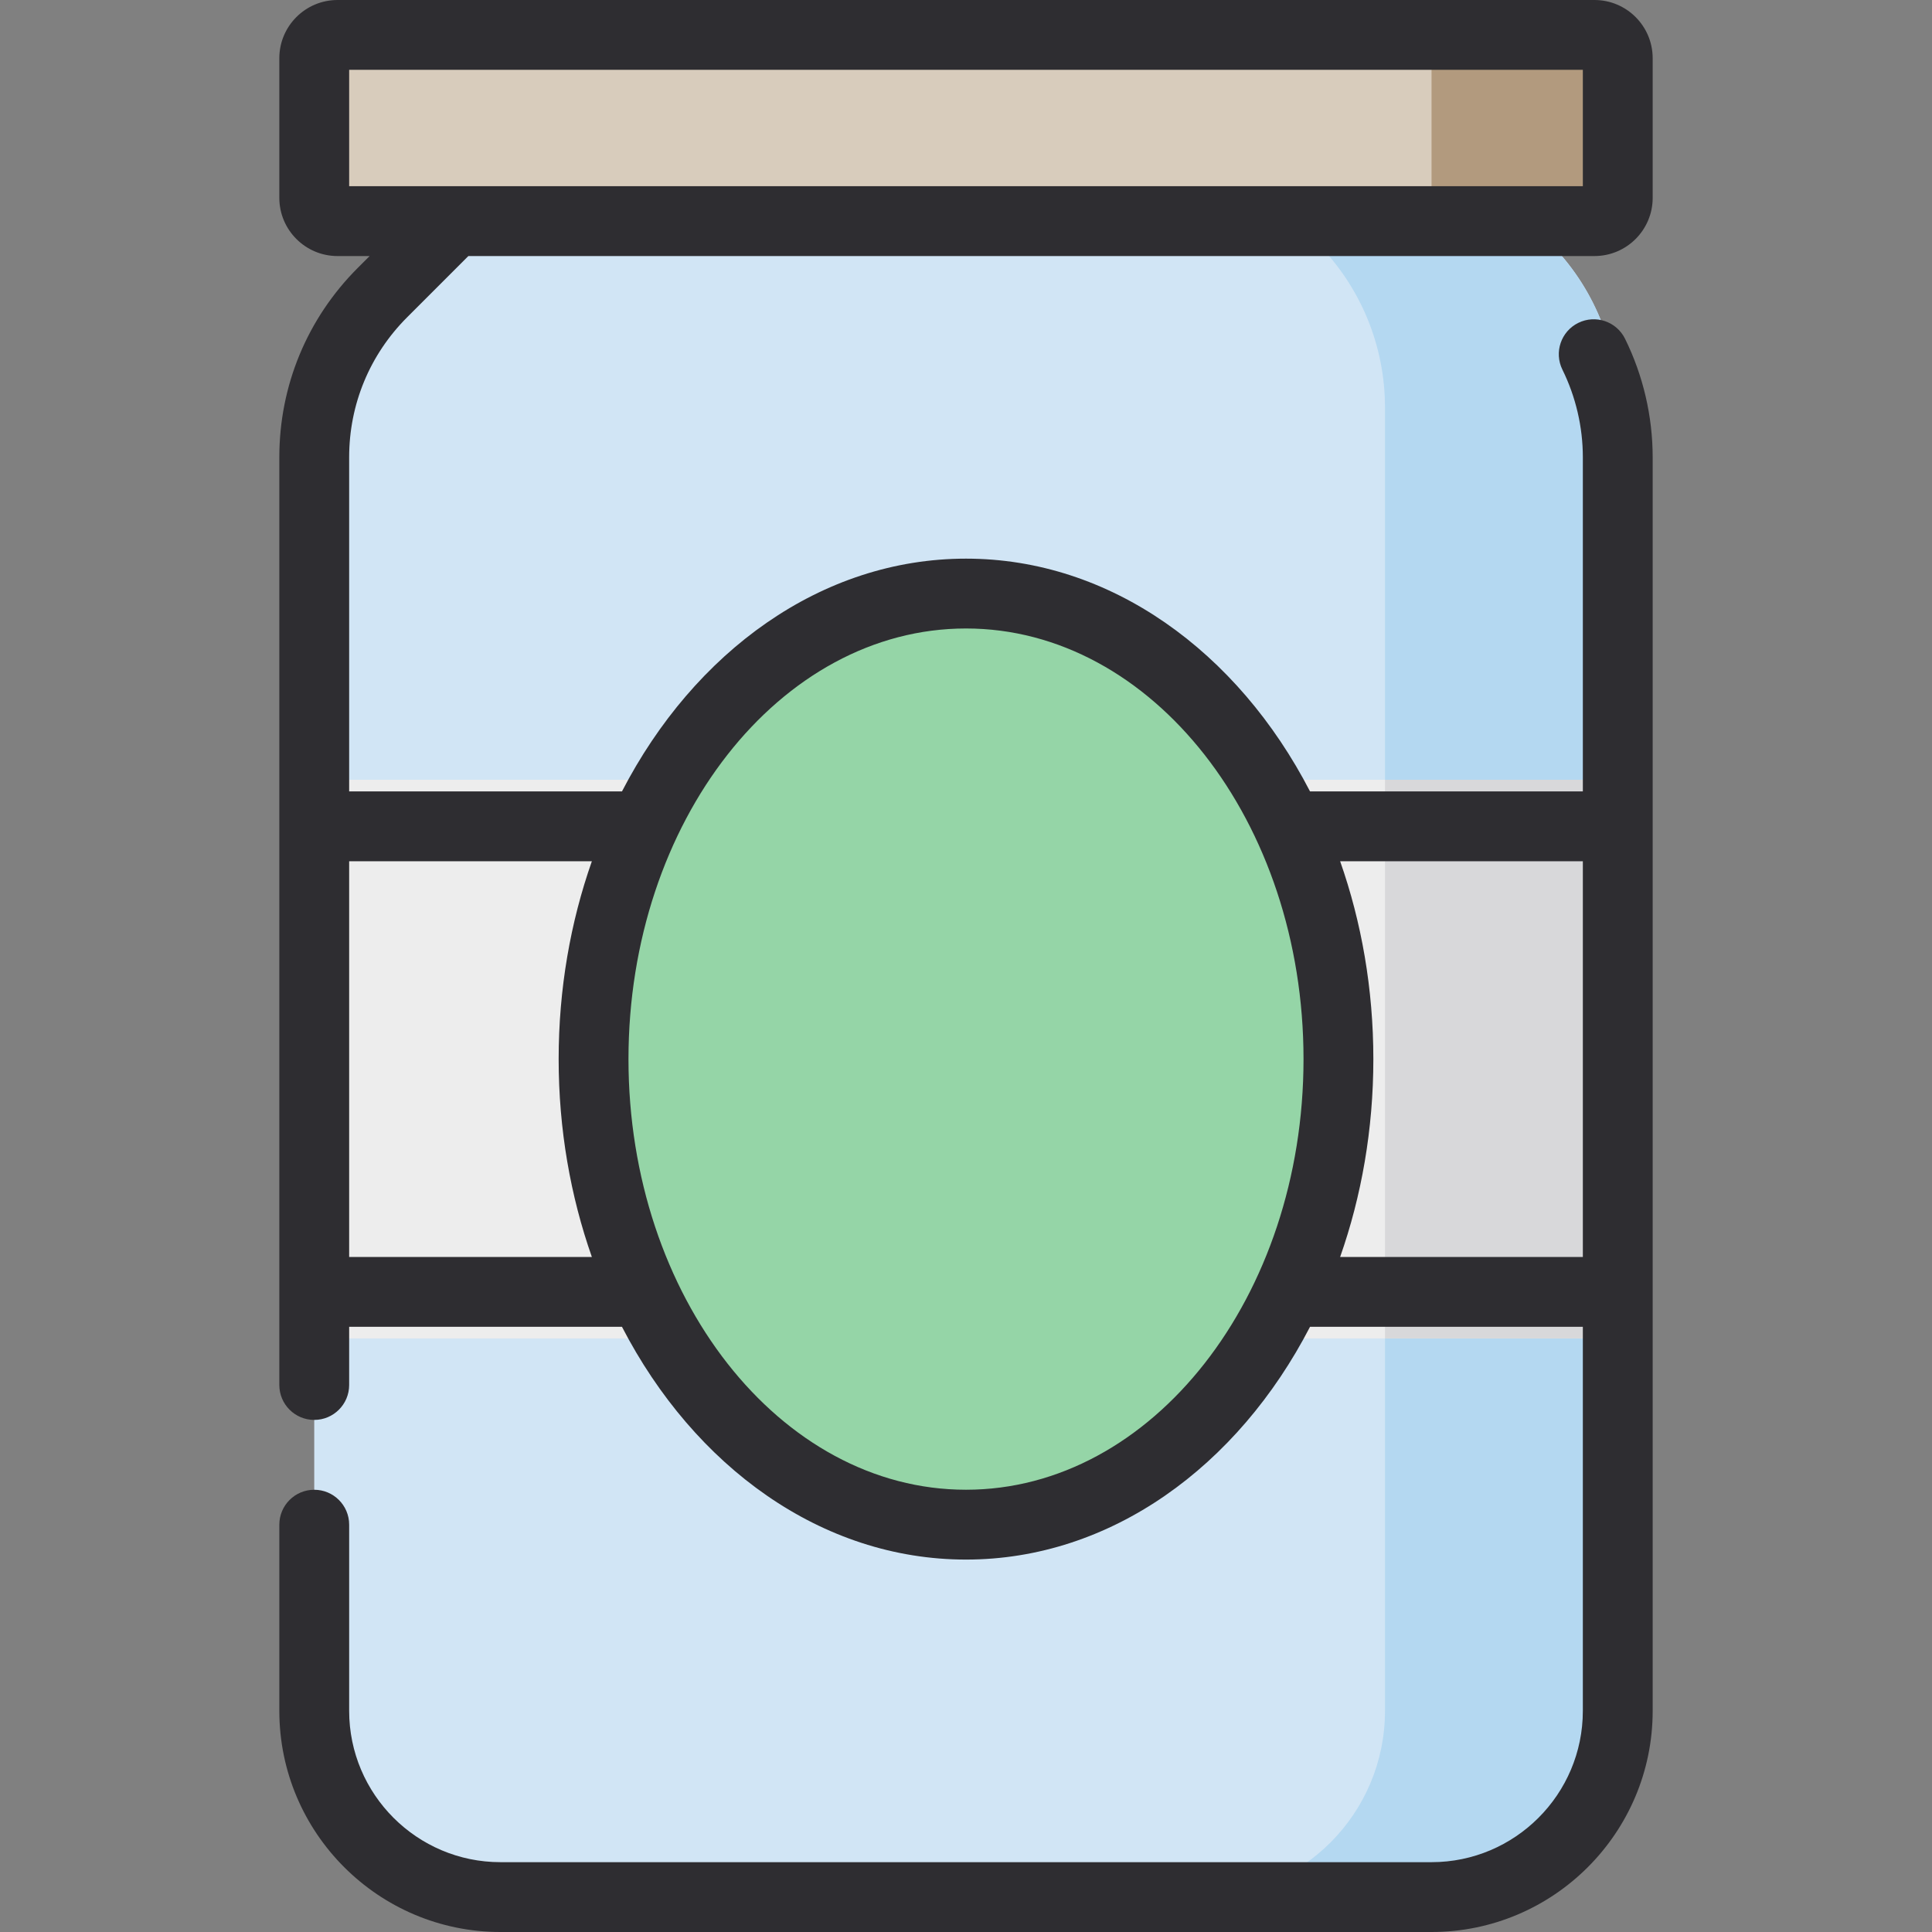
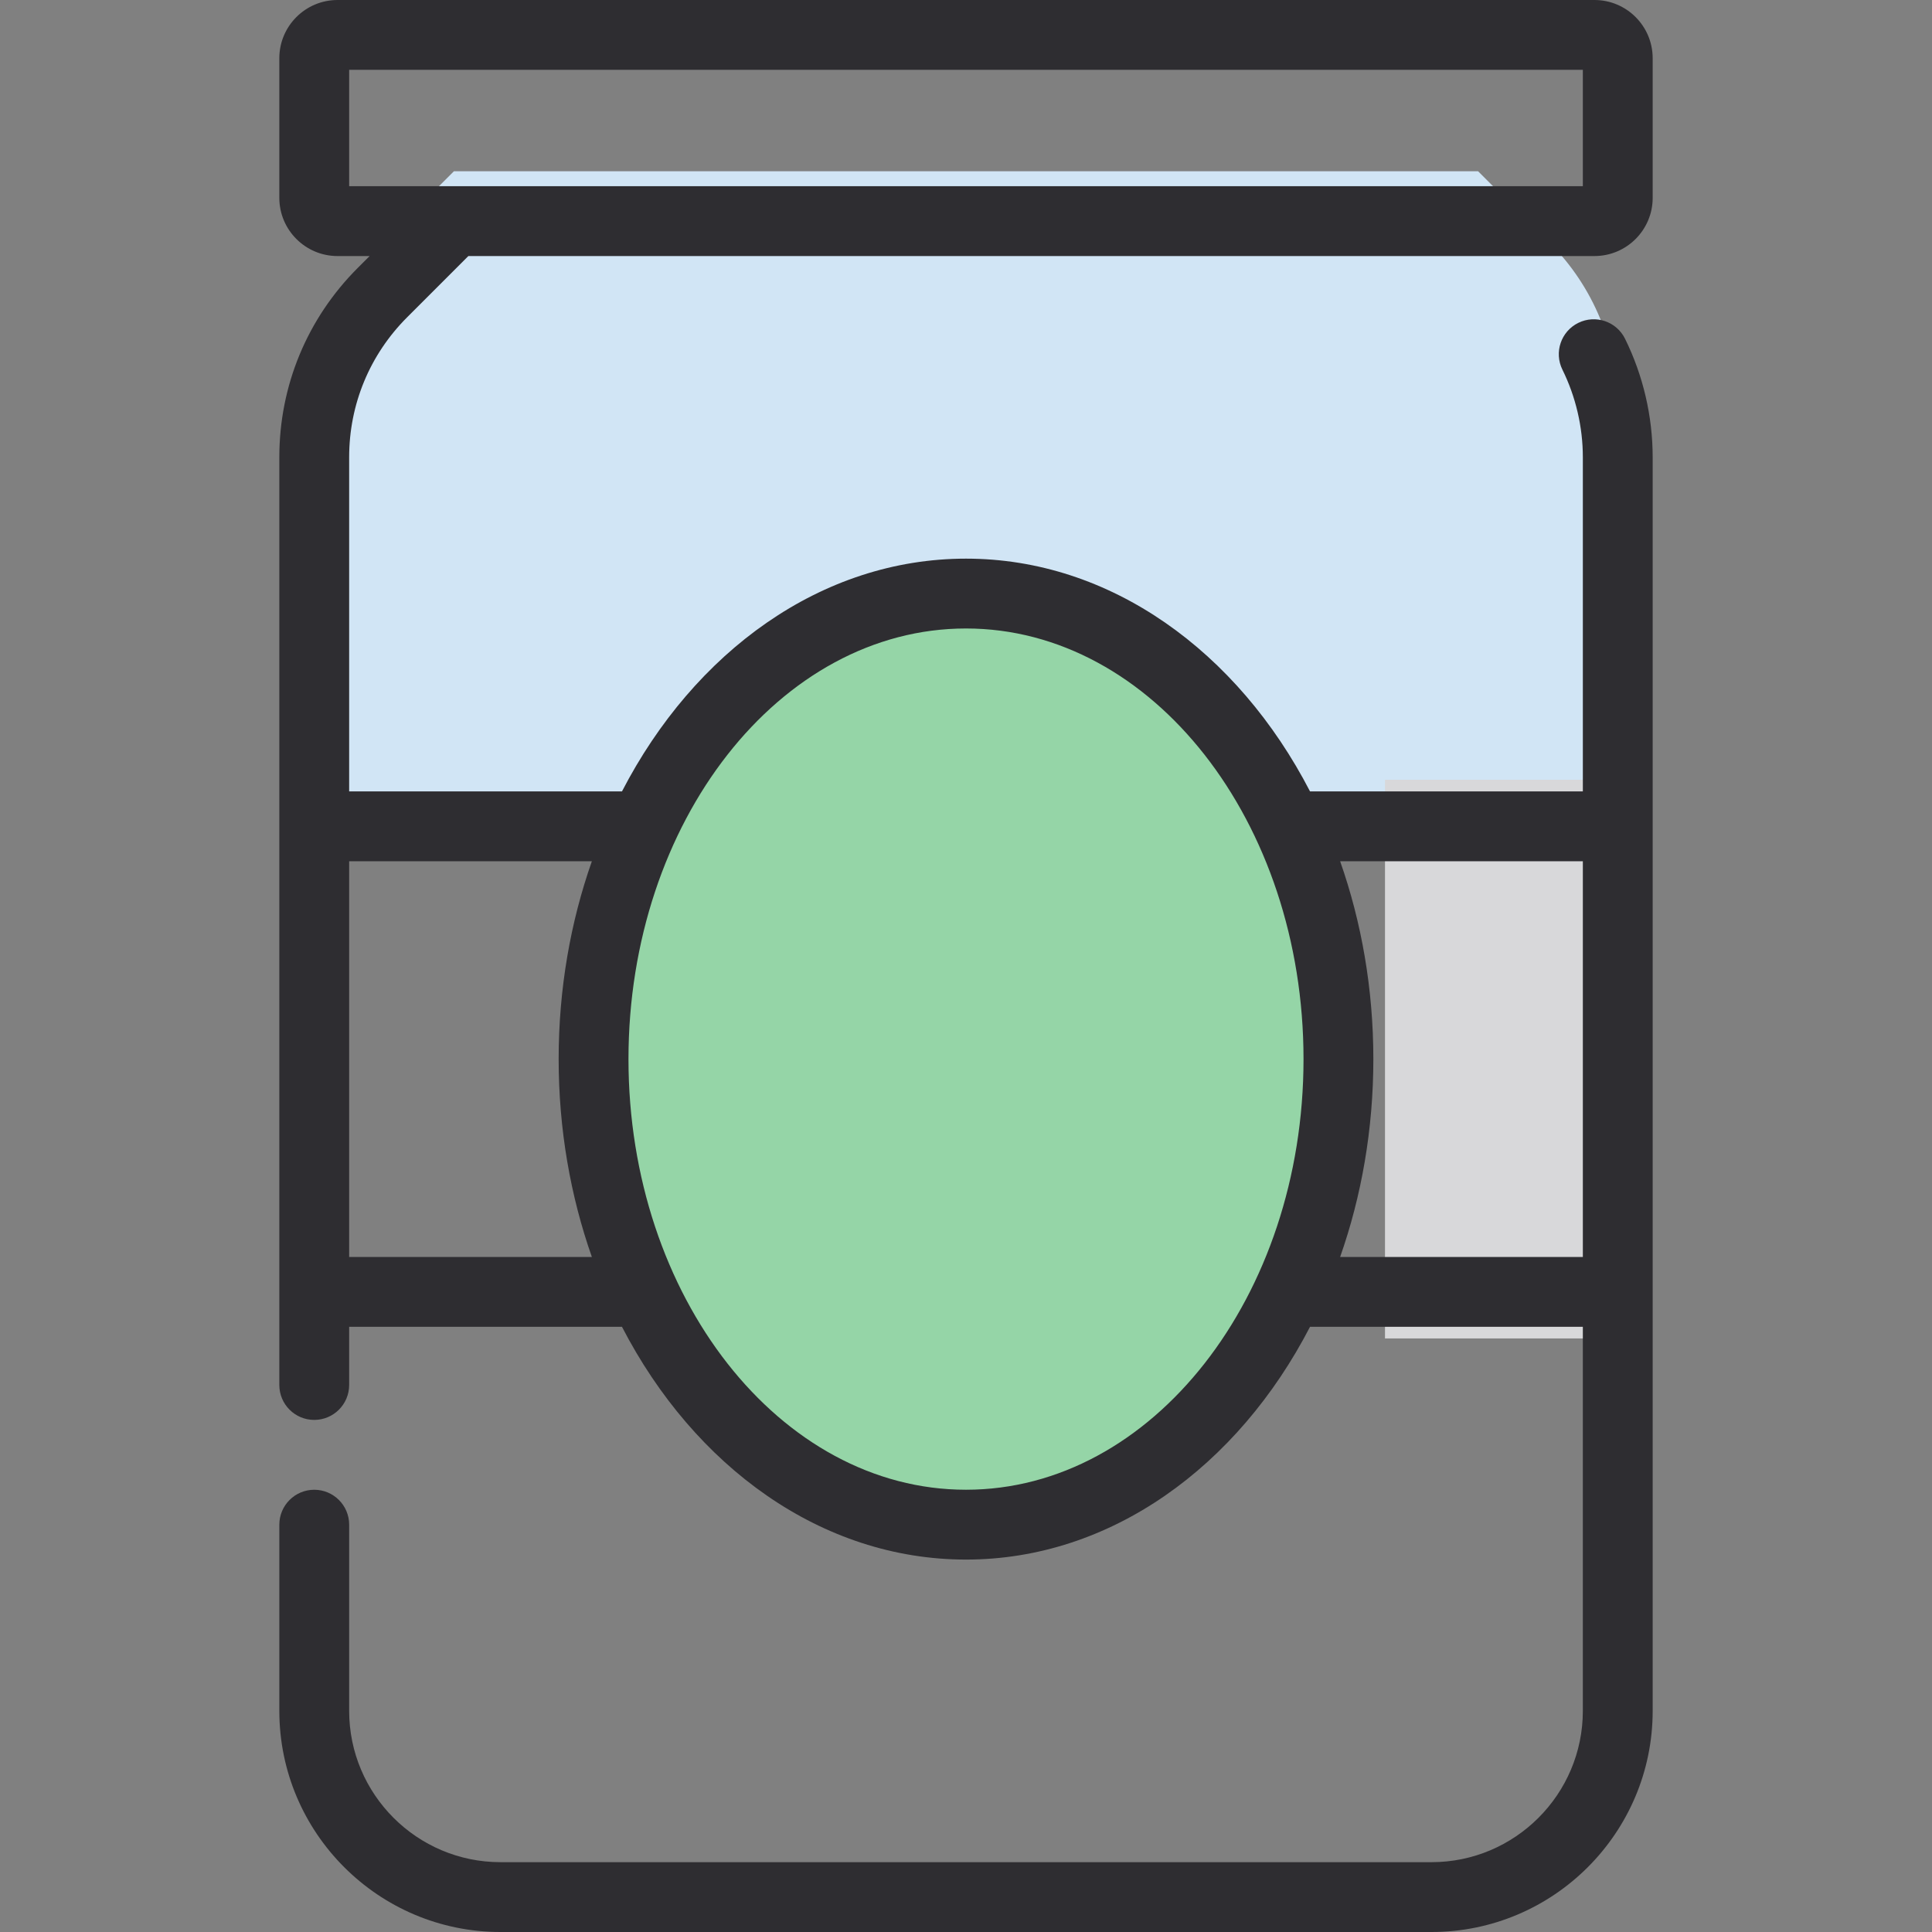
<svg xmlns="http://www.w3.org/2000/svg" version="1.1" id="Layer_1" viewBox="0 0 512 512" xml:space="preserve">
  <rect x="0" y="0" width="512" height="512" fill="#808080" stroke="none" />
  <g>
    <path style="fill:#D1E5F5;" d="M410.655,64.333l-18.944-18.945H120.289l-18.944,18.945c-11.569,11.568-18.068,27.258-18.068,43.619   v111.036h345.446V107.952C428.723,91.591,422.224,75.901,410.655,64.333z" />
-     <path style="fill:#D1E5F5;" d="M83.277,453.398c0,27.254,22.095,49.349,49.349,49.349h246.747   c27.254,0,49.349-22.095,49.349-49.349V342.361H83.277V453.398z" />
  </g>
-   <path style="fill:#B4D8F1;" d="M410.655,64.333l-18.944-18.945h-61.687l18.944,18.944c11.569,11.569,18.068,27.259,18.068,43.62  v345.446c0,27.254-22.095,49.349-49.349,49.349h61.687c27.254,0,49.349-22.095,49.349-49.349V107.952  C428.723,91.591,422.224,75.901,410.655,64.333z" />
-   <rect x="83.277" y="206.651" style="fill:#EDEDED;" width="345.446" height="148.048" />
  <rect x="367.036" y="206.651" style="fill:#D8D8DA;" width="61.687" height="148.048" />
  <ellipse style="fill:#95D5A7;" cx="256" cy="280.675" rx="98.699" ry="123.373" />
-   <path style="fill:#D8CCBC;" d="M422.554,58.602H89.446c-3.393,0-6.169-2.776-6.169-6.169V15.422c0-3.393,2.776-6.169,6.169-6.169  h333.108c3.393,0,6.169,2.776,6.169,6.169v37.012C428.723,55.827,425.947,58.602,422.554,58.602z" />
-   <path style="fill:#B29A7E;" d="M422.554,9.253h-49.349c3.393,0,6.169,2.776,6.169,6.169v37.012c0,3.393-2.776,6.169-6.169,6.169  h49.349c3.393,0,6.169-2.776,6.169-6.169V15.422C428.723,12.029,425.947,9.253,422.554,9.253z" />
  <path style="fill:#2E2D31;" d="M107.888,84.09l16.235-16.235h298.432c8.504,0,15.422-6.918,15.422-15.422V15.422  C437.976,6.918,431.058,0,422.554,0H89.446c-8.504,0-15.422,6.918-15.422,15.422v37.012c0,8.504,6.918,15.422,15.422,15.422h8.505  l-3.15,3.15c-13.398,13.398-20.777,31.213-20.777,50.161v97.822v123.373v24.675c0,5.111,4.143,9.253,9.253,9.253  c5.11,0,9.253-4.142,9.253-9.253v-15.422h72.298c19.166,37.049,52.87,61.687,91.172,61.687s72.004-24.638,91.172-61.687h72.298  v101.783c0,22.11-17.988,40.096-40.096,40.096H132.627c-22.109,0-40.096-17.987-40.096-40.096v-49.344  c0-5.111-4.143-9.253-9.253-9.253c-5.11,0-9.253,4.142-9.253,9.253v49.344c0,32.313,26.29,58.602,58.602,58.602h246.747  c32.313,0,58.602-26.29,58.602-58.602V342.361V218.988v-97.822c0-10.828-2.533-21.685-7.326-31.395  c-2.261-4.583-7.812-6.464-12.393-4.202c-4.582,2.261-6.464,7.811-4.202,12.393c3.542,7.177,5.415,15.201,5.415,23.204v88.569  h-72.298c-19.166-37.049-52.87-61.687-91.172-61.687s-72.006,24.638-91.172,61.687H92.53v-88.569  C92.53,107.161,97.984,93.995,107.888,84.09z M92.53,18.506h326.94v30.843H92.53V18.506z M419.47,228.241v104.867h-64.321  c5.659-16.092,8.803-33.819,8.803-52.434s-3.144-36.342-8.803-52.434H419.47z M256,166.554c49.321,0,89.446,51.194,89.446,114.12  S305.321,394.795,256,394.795s-89.446-51.194-89.446-114.12S206.679,166.554,256,166.554z M156.851,228.241  c-5.659,16.092-8.803,33.819-8.803,52.434s3.144,36.342,8.803,52.434H92.53V228.241H156.851z" />
</svg>